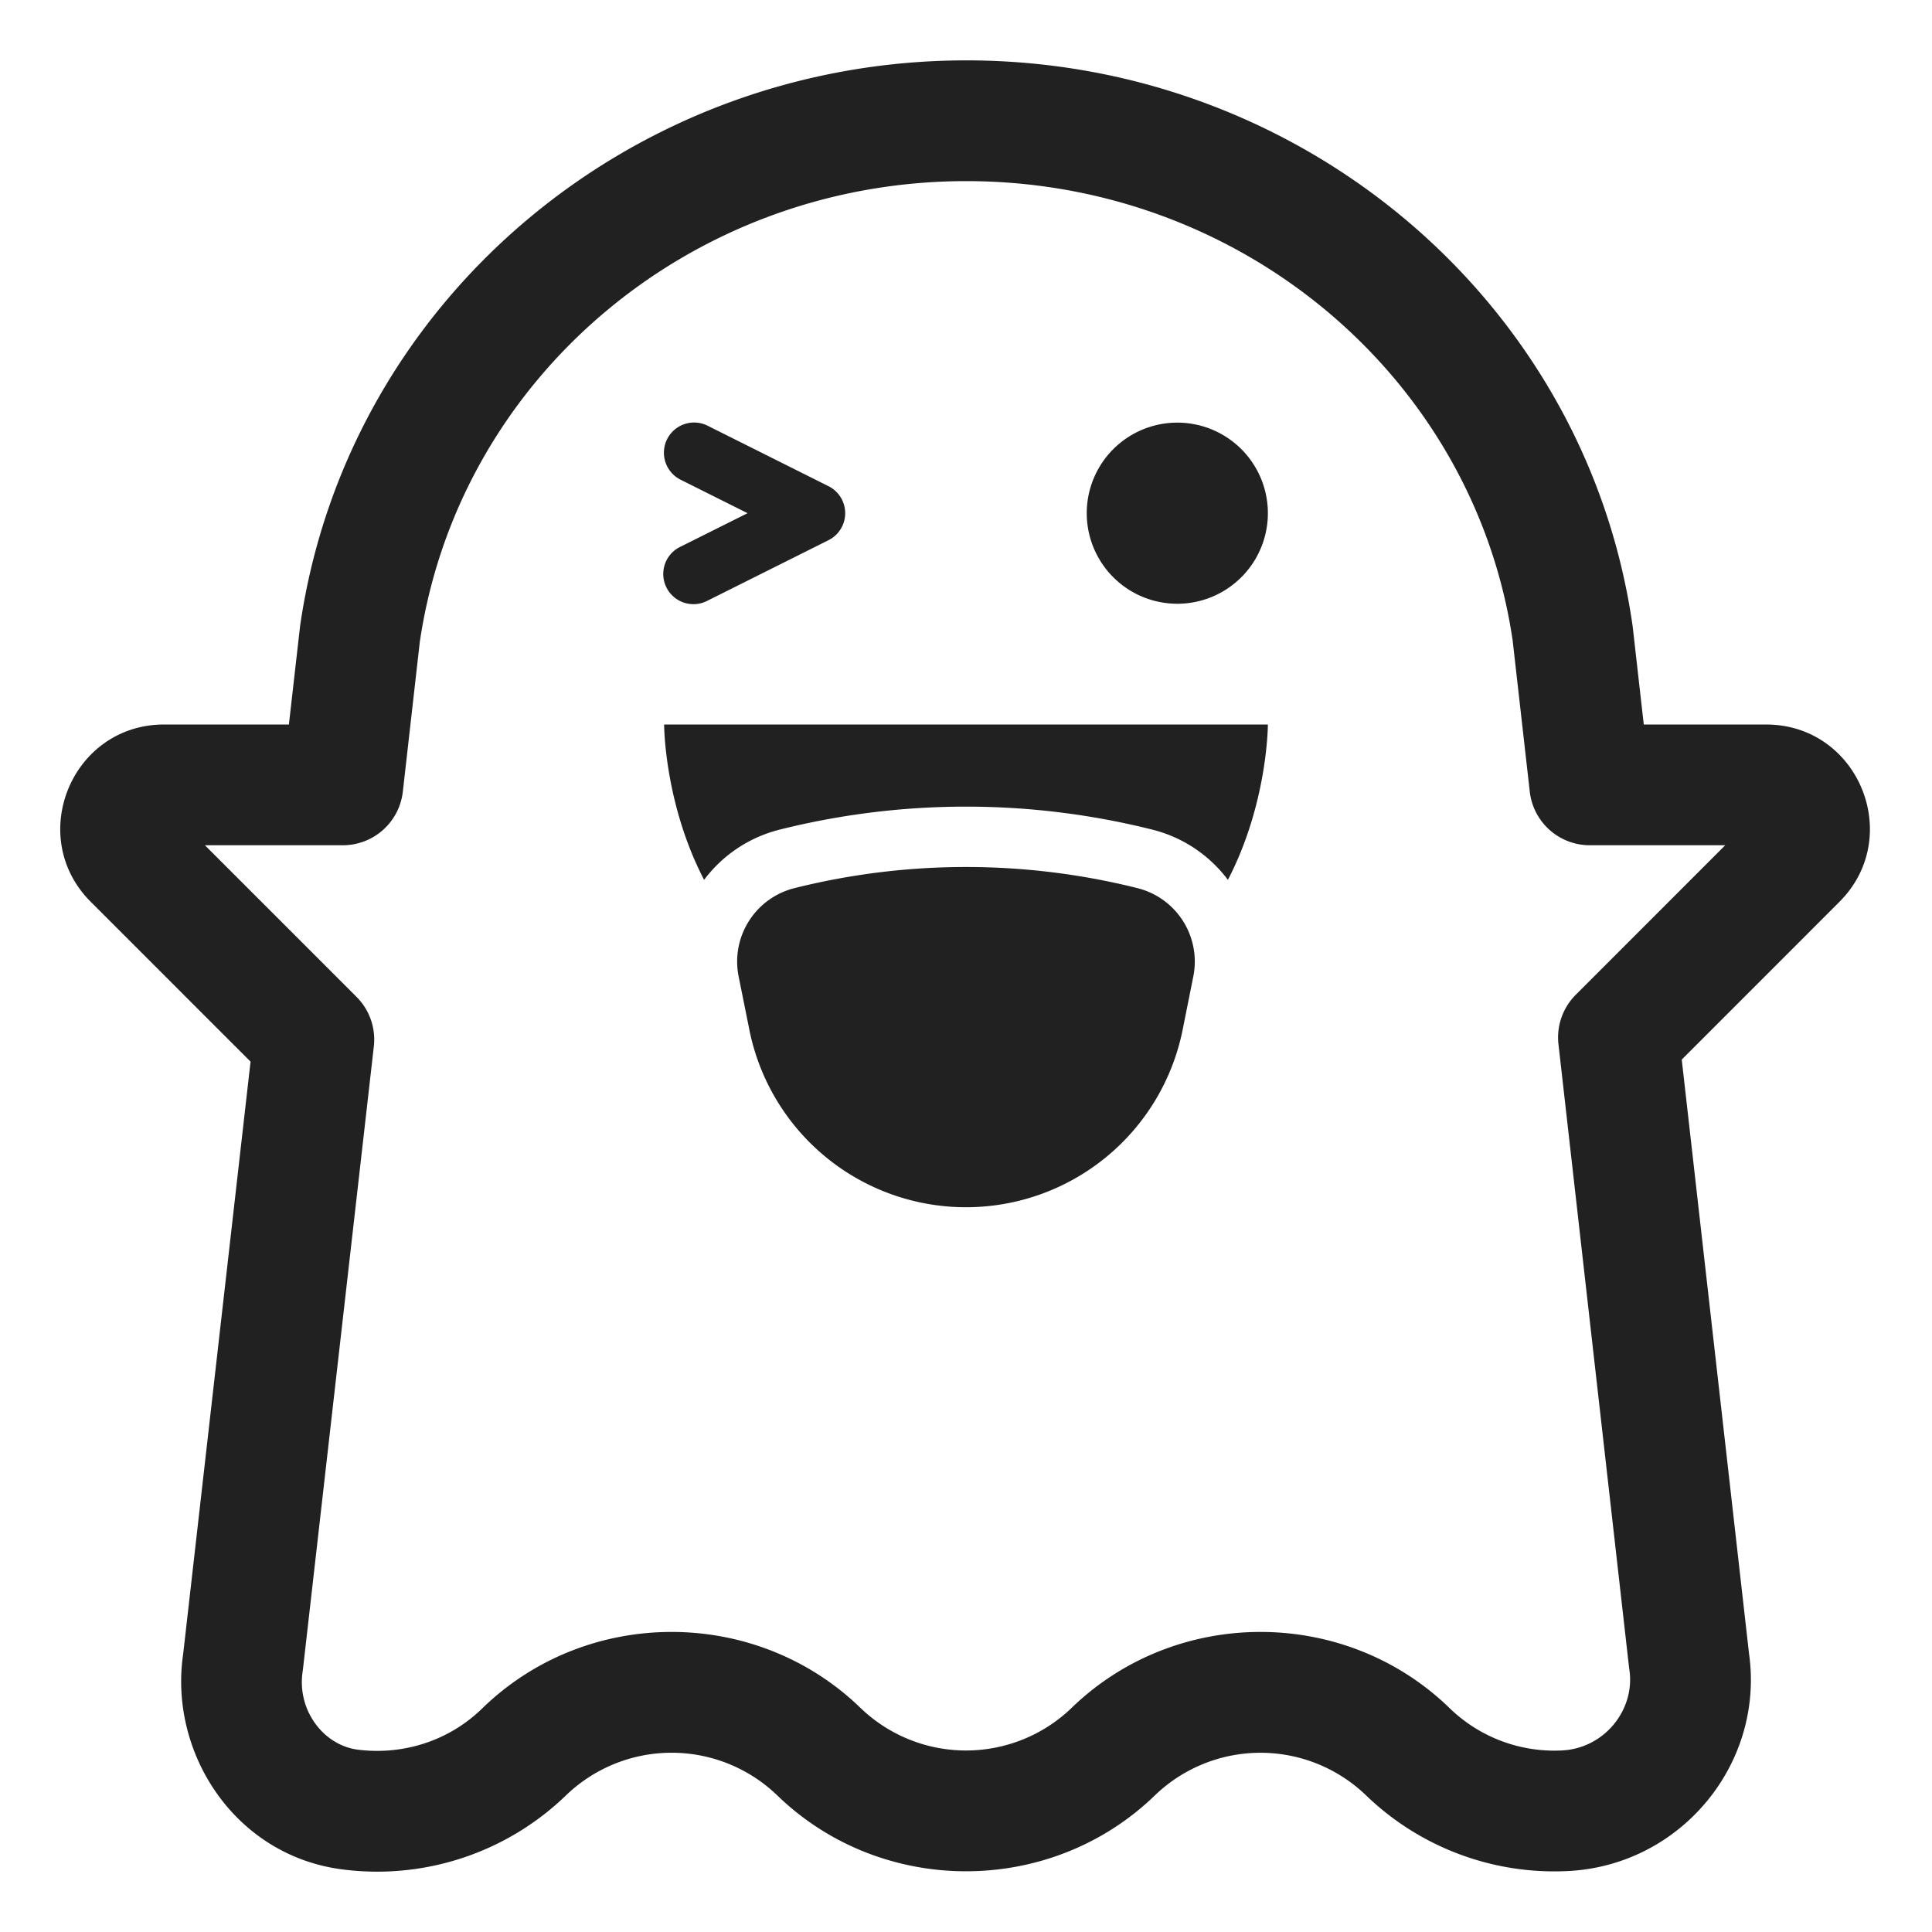
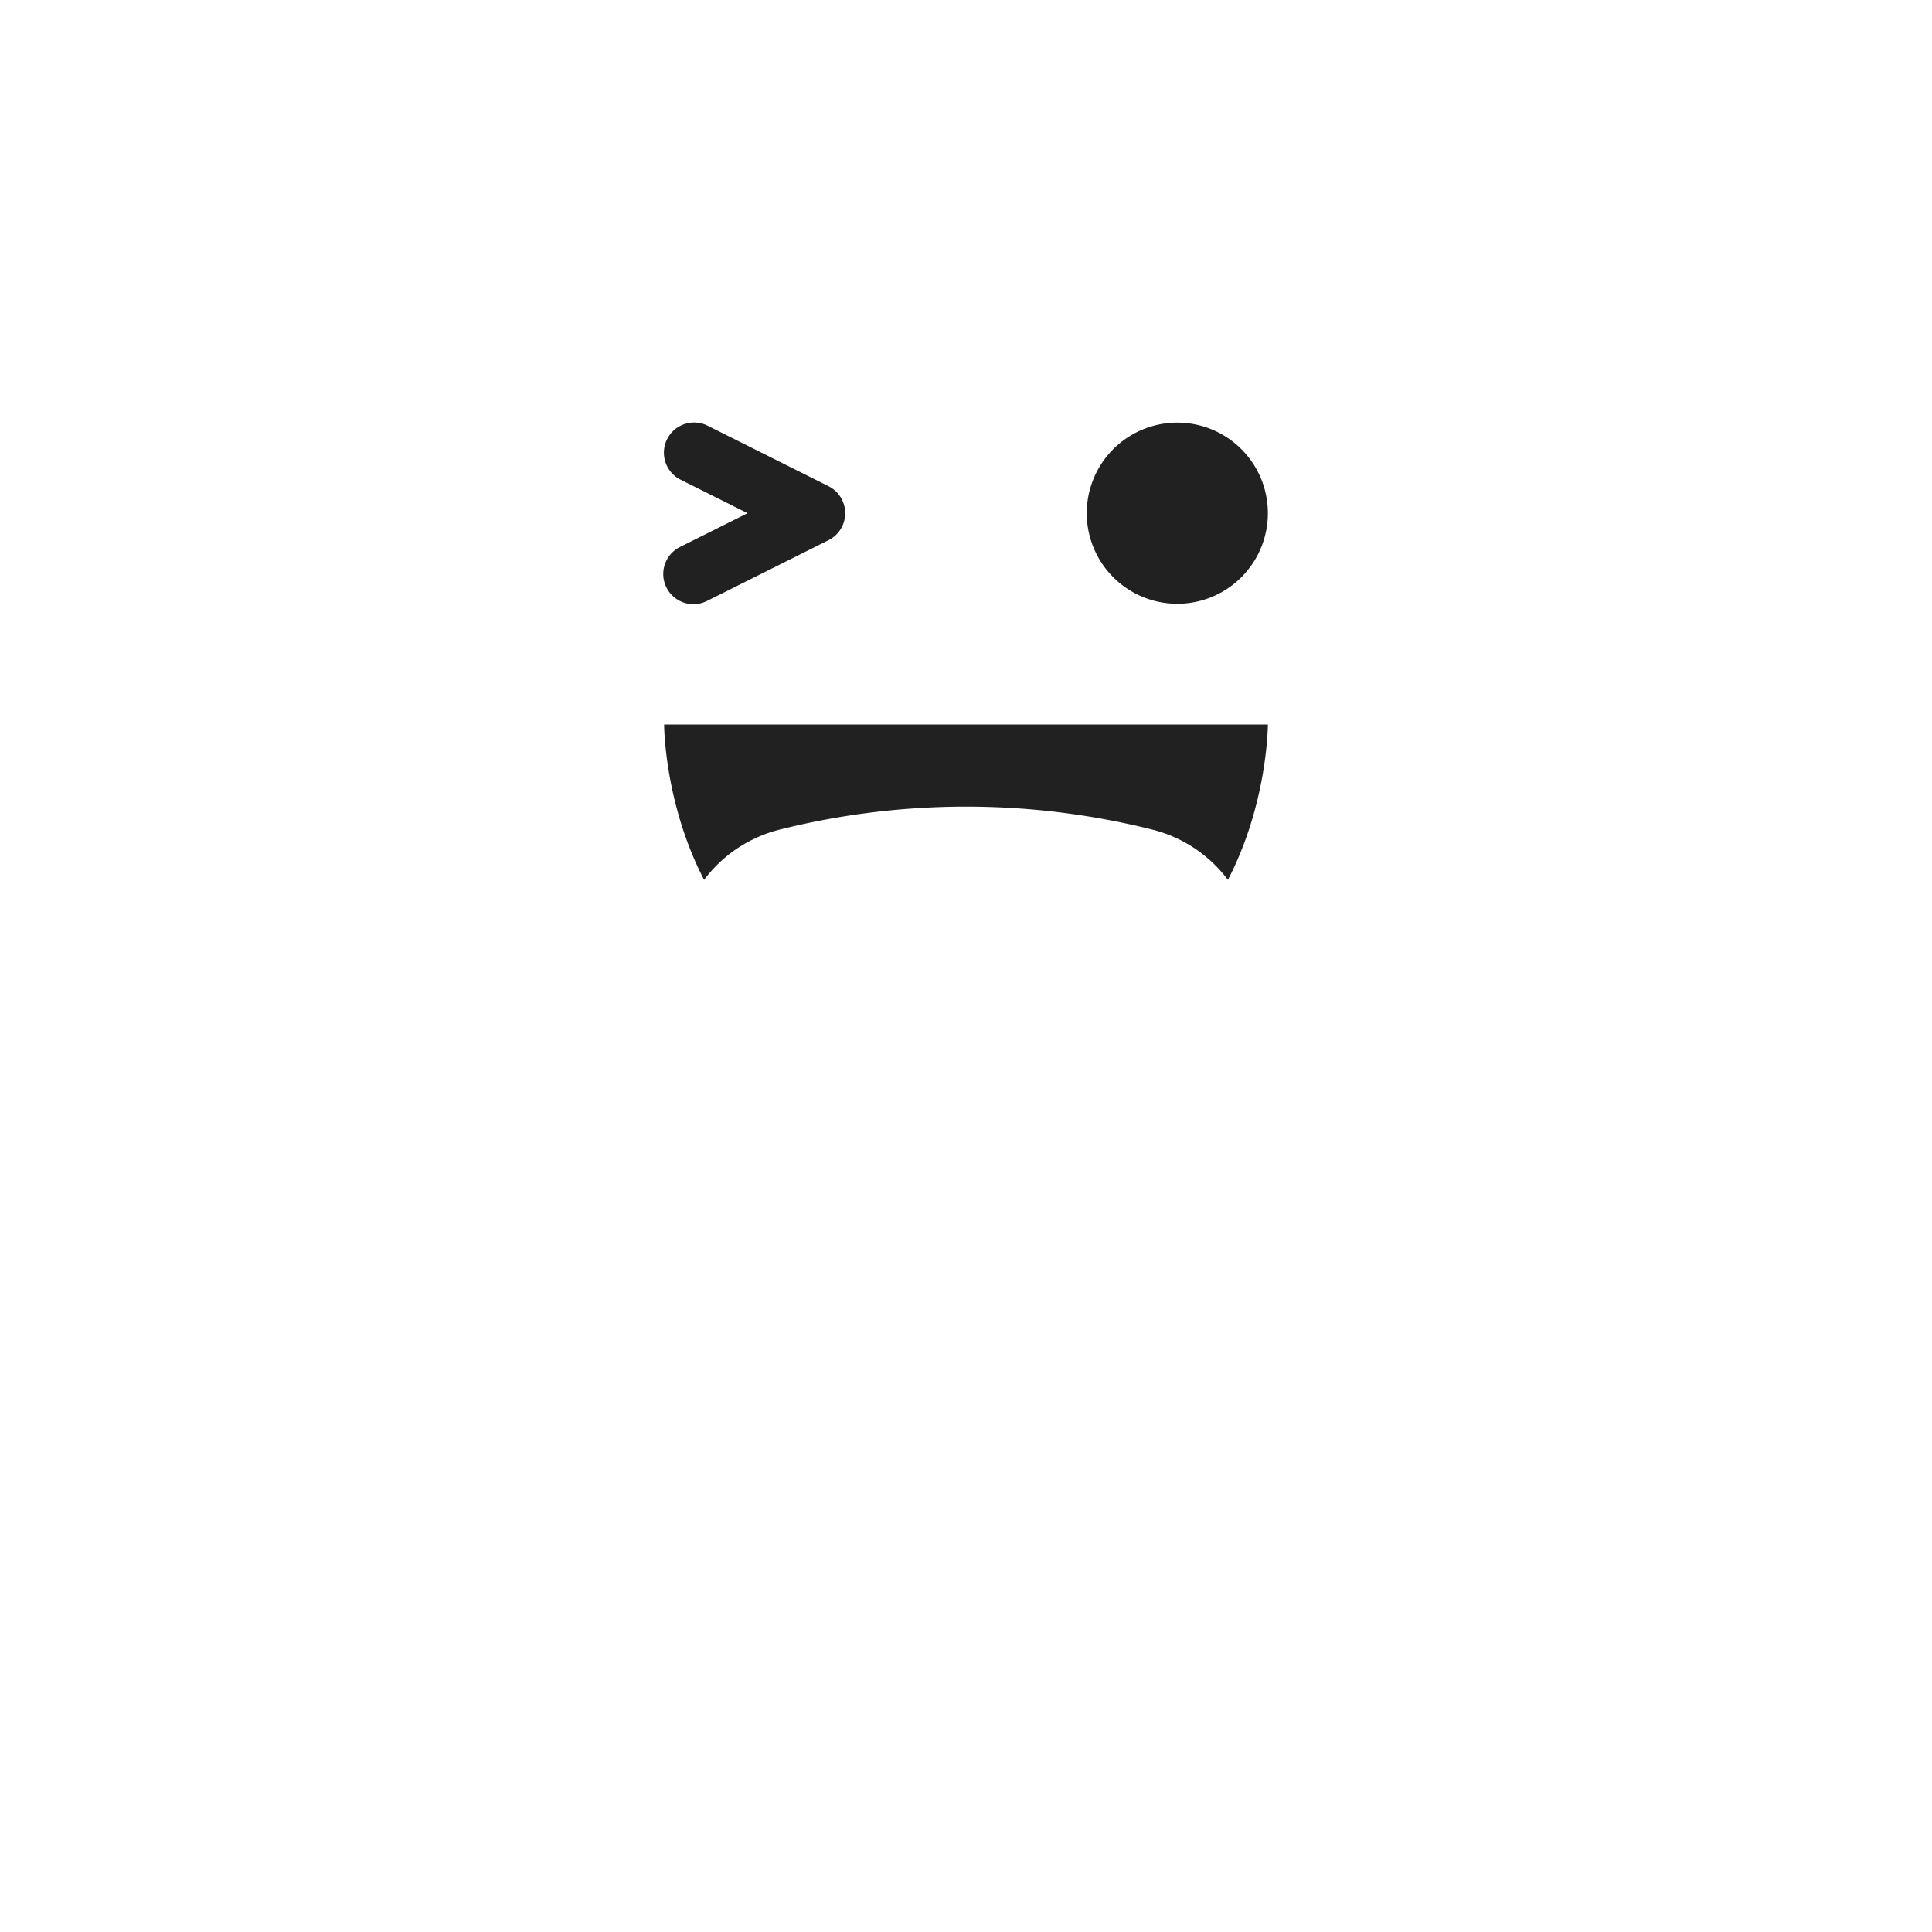
<svg xmlns="http://www.w3.org/2000/svg" fill="none" viewBox="0 0 32 32">
-   <path fill="#212121" d="m19.588 17.058.177-.885a1.254 1.254 0 0 0-.926-1.463 11.7 11.7 0 0 0-5.679 0 1.254 1.254 0 0 0-.926 1.463l.178.885a3.66 3.66 0 0 0 7.176 0" />
  <path fill="#212121" d="M11 12s0 1.299.662 2.573c.3-.4.735-.703 1.256-.833a12.7 12.7 0 0 1 6.164 0c.521.13.956.433 1.256.833C21 13.299 21 12 21 12zM19.5 10a1.5 1.5 0 1 0 0-3 1.5 1.5 0 0 0 0 3M11.724 7.053a.5.5 0 1 0-.448.894l1.106.553-1.106.553a.5.5 0 1 0 .447.894l2-1a.5.5 0 0 0 0-.894z" />
-   <path fill="#212121" d="M4.976 10.331C5.77 4.964 10.477 1 16.006 1c5.527 0 10.247 3.963 11.03 9.333l.005.032.185 1.635h2.024c1.535 0 2.294 1.86 1.217 2.937l-2.612 2.613 1.114 9.835c.26 1.832-1.135 3.519-3.01 3.606h-.003a4.49 4.49 0 0 1-3.338-1.262 2.52 2.52 0 0 0-3.481 0c-1.733 1.687-4.539 1.687-6.272 0a2.52 2.52 0 0 0-3.482 0 4.5 4.5 0 0 1-3.708 1.235c-1.785-.227-2.88-1.929-2.642-3.562l1.117-9.818-2.647-2.647C.425 13.86 1.185 12 2.72 12h2.065l.186-1.636zm1.98.277-.284 2.505a1 1 0 0 1-.994.887H3.394l2.511 2.511a1 1 0 0 1 .287.82L5.018 27.646l-.005.038c-.098.64.345 1.224.914 1.296.739.093 1.5-.137 2.061-.684 1.733-1.688 4.539-1.688 6.272 0a2.52 2.52 0 0 0 3.481 0c1.734-1.688 4.54-1.688 6.273 0a2.49 2.49 0 0 0 1.855.697c.706-.034 1.216-.675 1.119-1.334l-.005-.034-1.17-10.33a1 1 0 0 1 .287-.819L28.575 14h-2.243a1 1 0 0 1-.994-.887l-.284-2.507C24.415 6.267 20.575 3 16.005 3c-4.567 0-8.398 3.265-9.048 7.608" />
</svg>